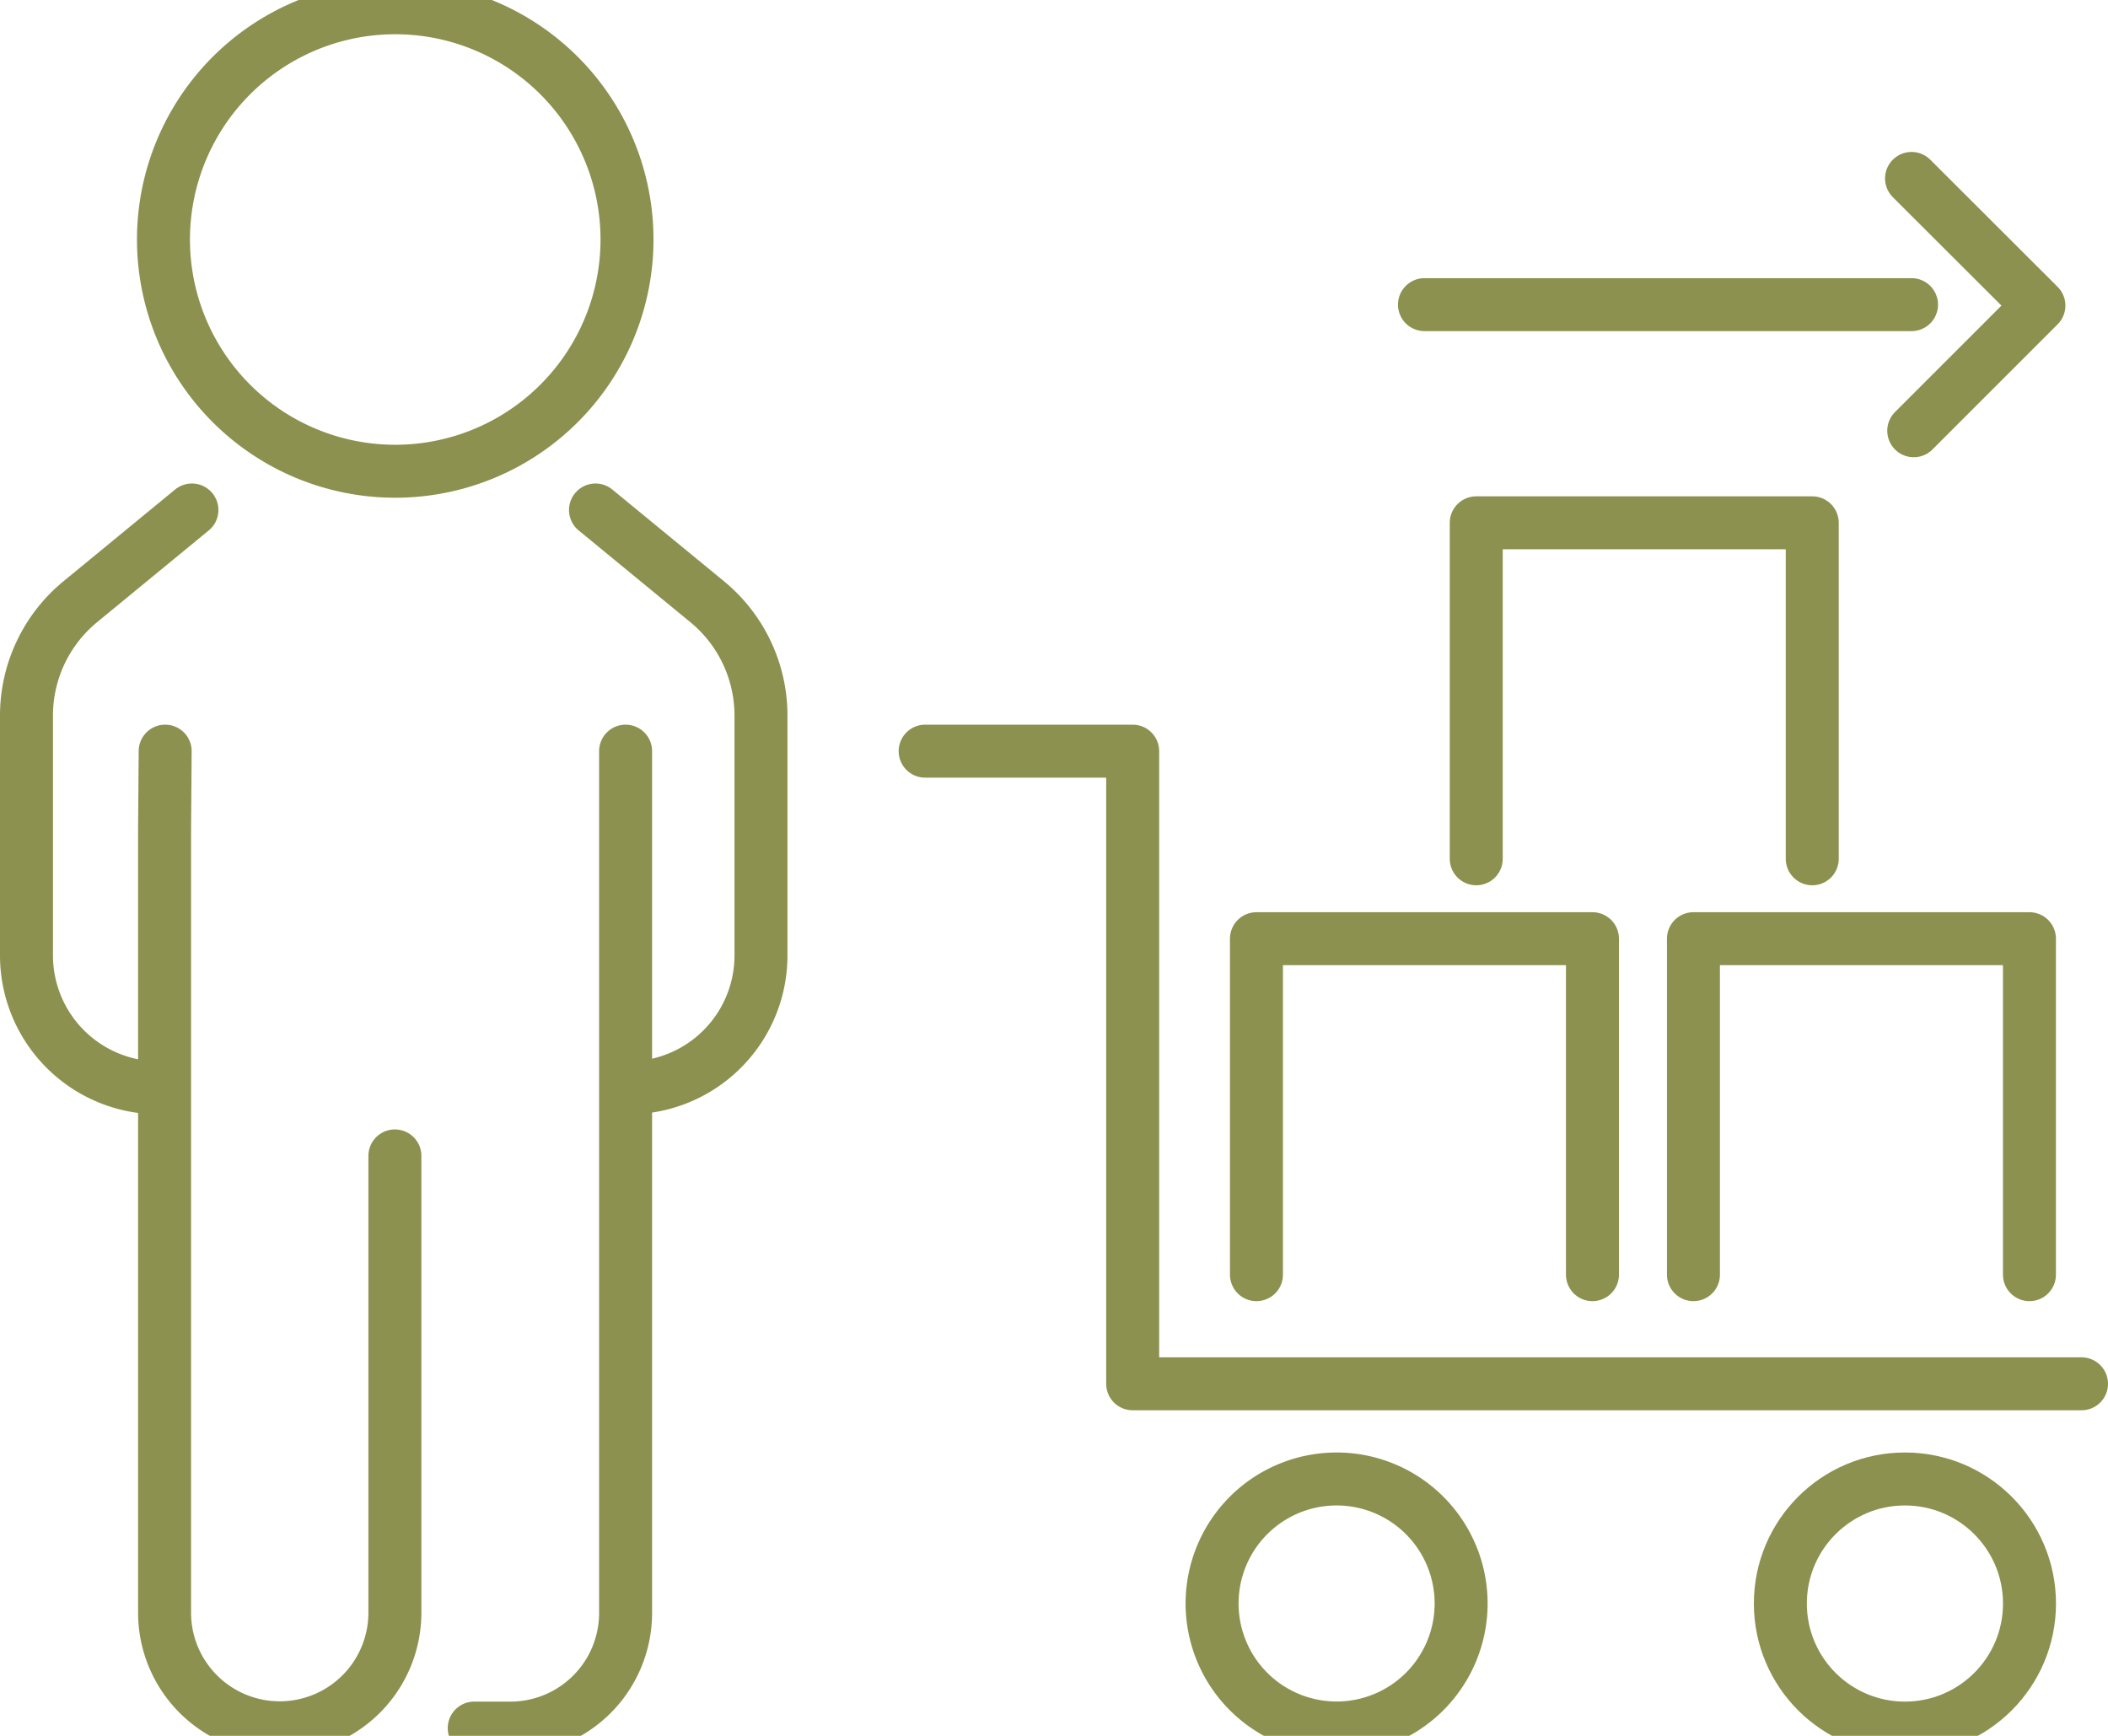
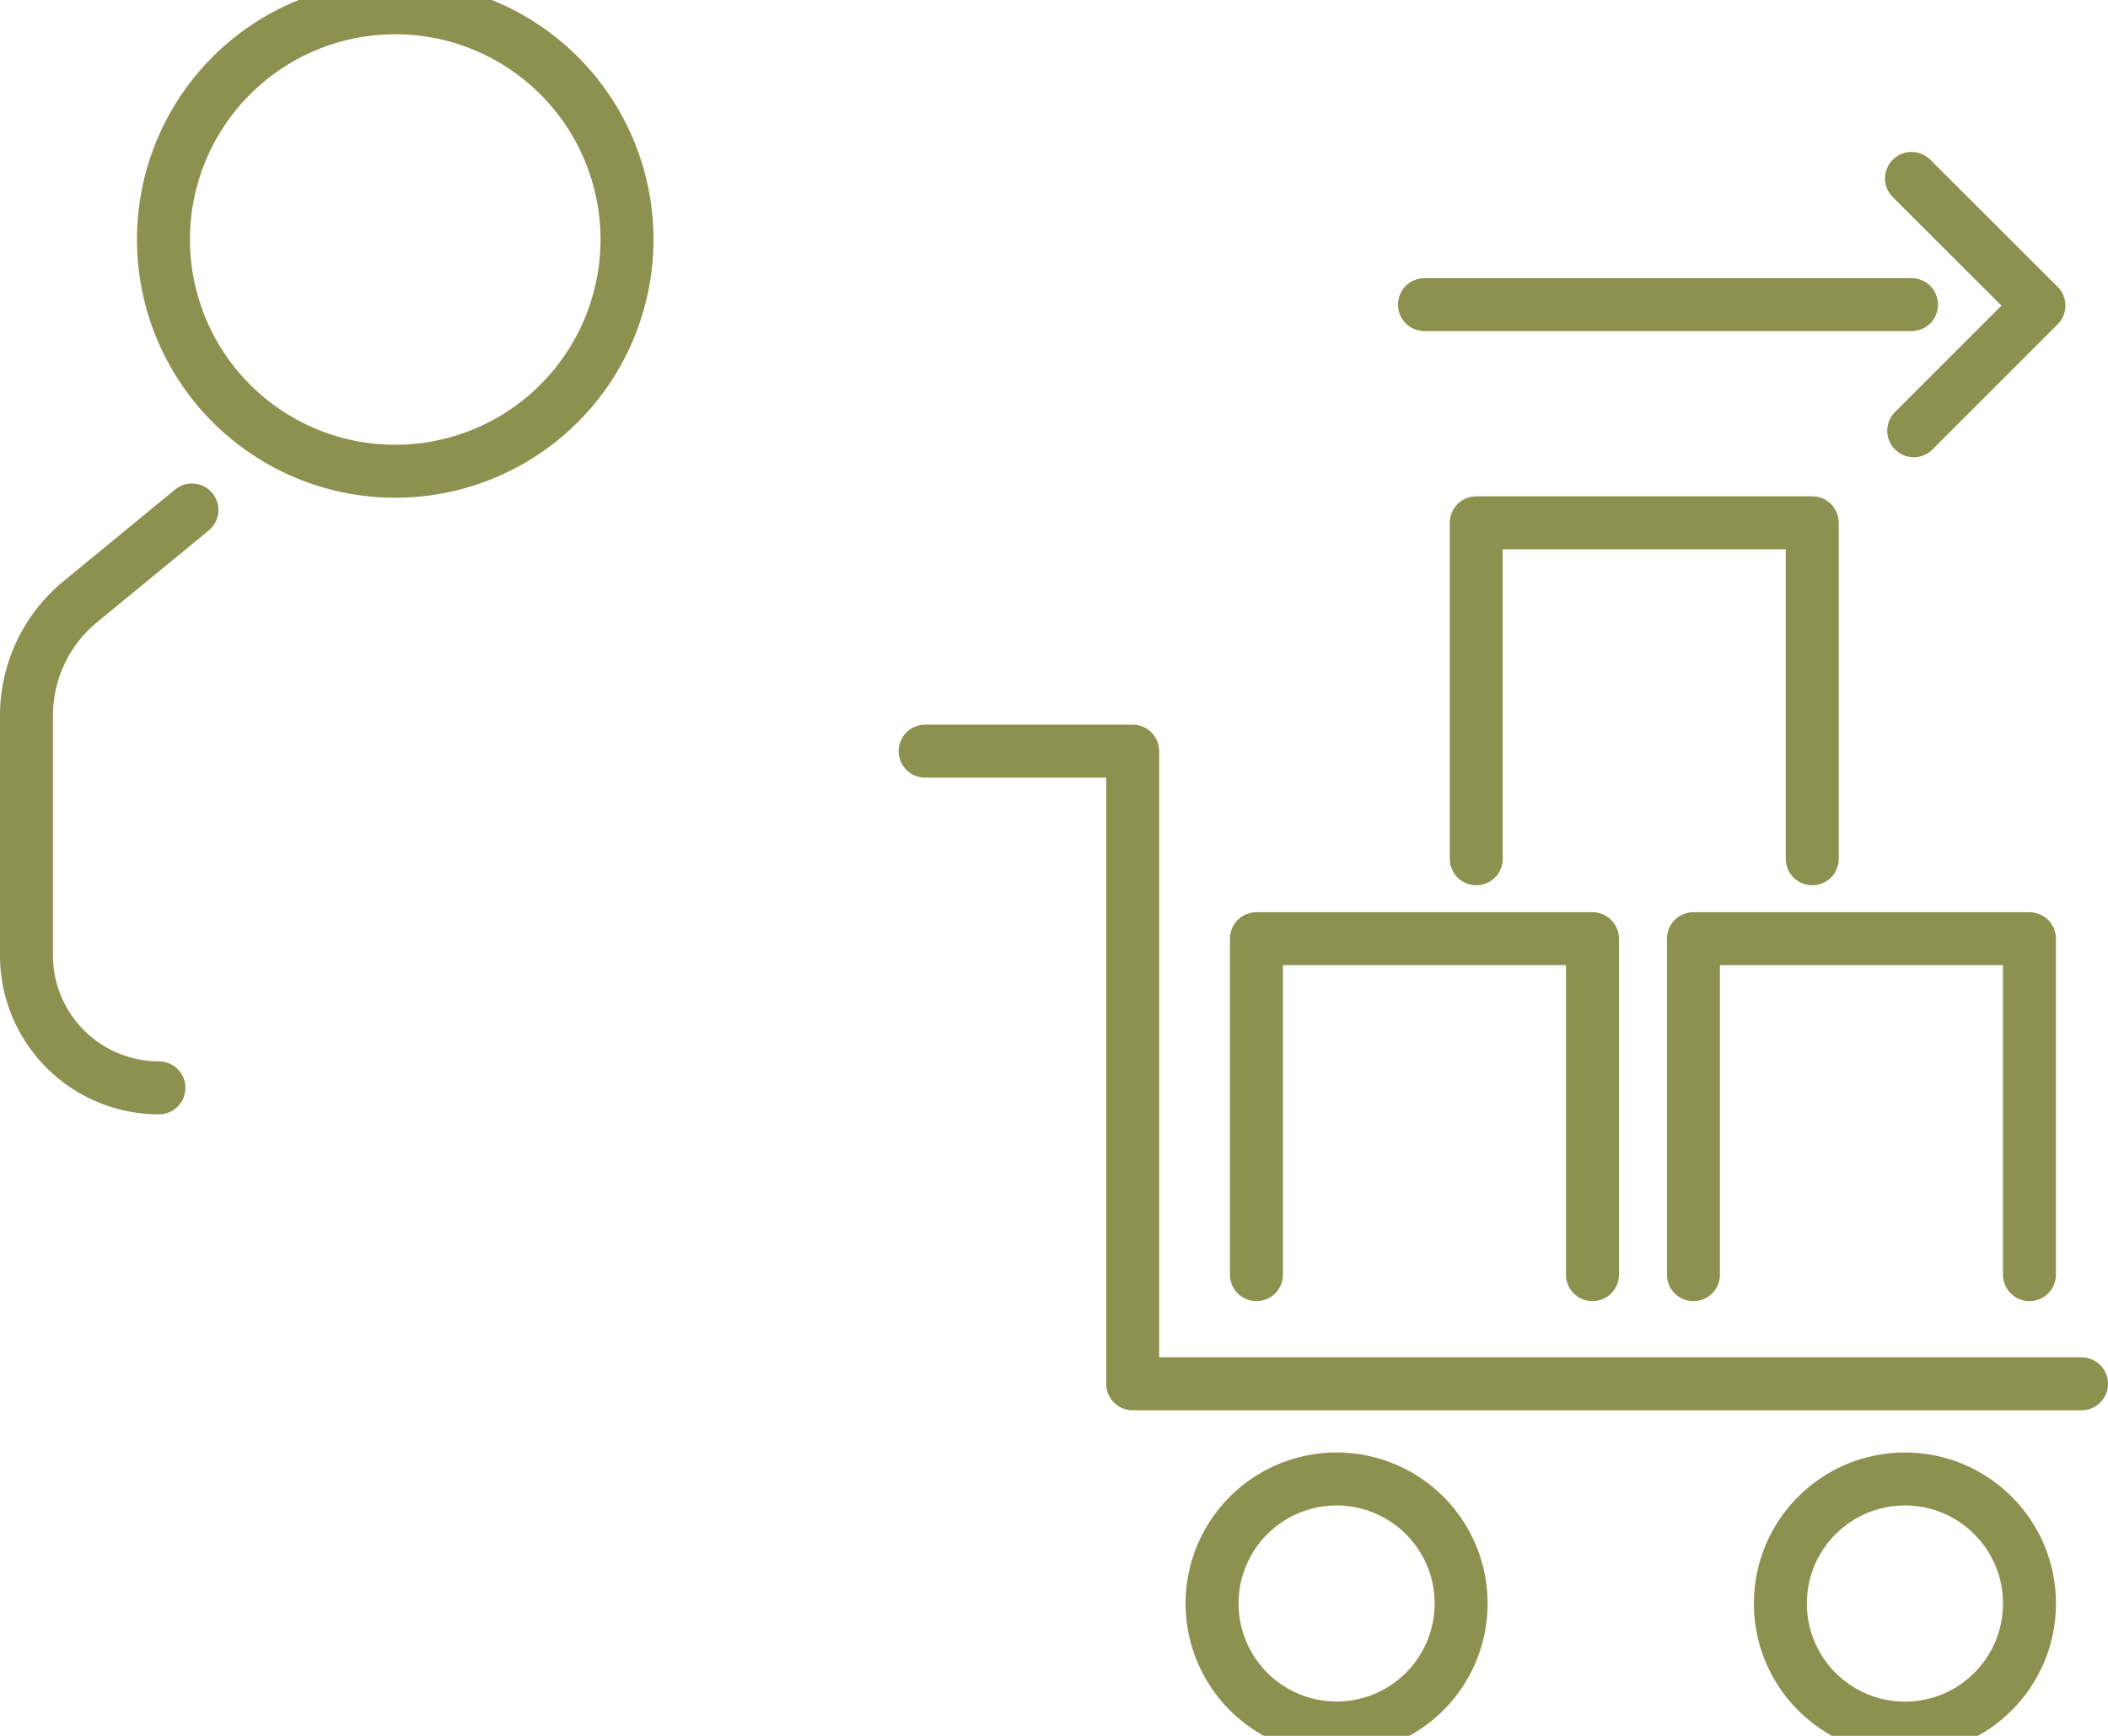
<svg xmlns="http://www.w3.org/2000/svg" preserveAspectRatio="xMidYMid slice" width="34px" height="28px" viewBox="0 0 42.103 35.421">
  <g id="Gruppe_5207" data-name="Gruppe 5207" transform="translate(-946.177 -249.222)">
    <g id="Gruppe_5202" data-name="Gruppe 5202">
      <g id="Gruppe_5200" data-name="Gruppe 5200">
        <path id="Pfad_3040" data-name="Pfad 3040" d="M987.751,277.237H968.8V264.6h-4.145" fill="none" stroke="#8c914f" stroke-linecap="round" stroke-linejoin="round" stroke-width="1.058" />
      </g>
      <circle id="Ellipse_235" data-name="Ellipse 235" cx="2.488" cy="2.488" r="2.488" transform="translate(981.736 279.138)" fill="none" stroke="#8c914f" stroke-linecap="round" stroke-linejoin="round" stroke-width="1.058" />
      <path id="Pfad_3041" data-name="Pfad 3041" d="M975.36,281.626a2.487,2.487,0,1,1-2.487-2.488A2.487,2.487,0,0,1,975.36,281.626Z" fill="none" stroke="#8c914f" stroke-linecap="round" stroke-linejoin="round" stroke-width="1.058" />
      <path id="Pfad_3042" data-name="Pfad 3042" d="M980,275.057v-6.711h6.711v6.711" fill="none" stroke="#8c914f" stroke-linecap="round" stroke-linejoin="round" stroke-width="1.058" />
      <path id="Pfad_3043" data-name="Pfad 3043" d="M975.662,266.75v-6.711h6.711v6.711" fill="none" stroke="#8c914f" stroke-linecap="round" stroke-linejoin="round" stroke-width="1.058" />
      <path id="Pfad_3044" data-name="Pfad 3044" d="M971.272,275.057v-6.711h6.711v6.711" fill="none" stroke="#8c914f" stroke-linecap="round" stroke-linejoin="round" stroke-width="1.058" />
      <g id="Gruppe_5201" data-name="Gruppe 5201">
        <line id="Linie_714" data-name="Linie 714" x2="9.728" transform="translate(974.628 255.681)" fill="none" stroke="#8c914f" stroke-linecap="round" stroke-linejoin="round" stroke-width="1.058" />
        <path id="Pfad_3045" data-name="Pfad 3045" d="M984.356,253.16,986.9,255.7l-2.5,2.5" fill="none" stroke="#8c914f" stroke-linecap="round" stroke-linejoin="round" stroke-width="1.058" />
      </g>
    </g>
    <g id="Gruppe_5206" data-name="Gruppe 5206">
      <g id="Gruppe_5205" data-name="Gruppe 5205">
        <g id="Gruppe_5204" data-name="Gruppe 5204">
          <g id="Gruppe_5203" data-name="Gruppe 5203">
            <path id="Pfad_3046" data-name="Pfad 3046" d="M950.01,259.783l-2.228,1.831a2.944,2.944,0,0,0-1.076,2.275v4.791a2.645,2.645,0,0,0,2.645,2.645h0" fill="none" stroke="#8c914f" stroke-linecap="round" stroke-linejoin="round" stroke-width="1.058" />
-             <path id="Pfad_3047" data-name="Pfad 3047" d="M958.071,259.783l2.229,1.831a2.944,2.944,0,0,1,1.076,2.275v4.791a2.645,2.645,0,0,1-2.645,2.645h0" fill="none" stroke="#8c914f" stroke-linecap="round" stroke-linejoin="round" stroke-width="1.058" />
-             <path id="Pfad_3048" data-name="Pfad 3048" d="M955.649,284.114h.723a2.3,2.3,0,0,0,2.3-2.3V264.6" fill="none" stroke="#8c914f" stroke-linecap="round" stroke-linejoin="round" stroke-width="1.058" />
-             <path id="Pfad_3049" data-name="Pfad 3049" d="M949.476,264.6l-.012,1.57v15.638a2.3,2.3,0,0,0,2.3,2.3h0a2.3,2.3,0,0,0,2.3-2.3v-9.123" fill="none" stroke="#8c914f" stroke-linecap="round" stroke-linejoin="round" stroke-width="1.058" />
            <path id="Pfad_3050" data-name="Pfad 3050" d="M958.7,254.38a4.629,4.629,0,1,1-4.628-4.629A4.628,4.628,0,0,1,958.7,254.38Z" fill="none" stroke="#8c914f" stroke-linecap="round" stroke-linejoin="round" stroke-width="1.058" />
          </g>
        </g>
      </g>
    </g>
  </g>
</svg>